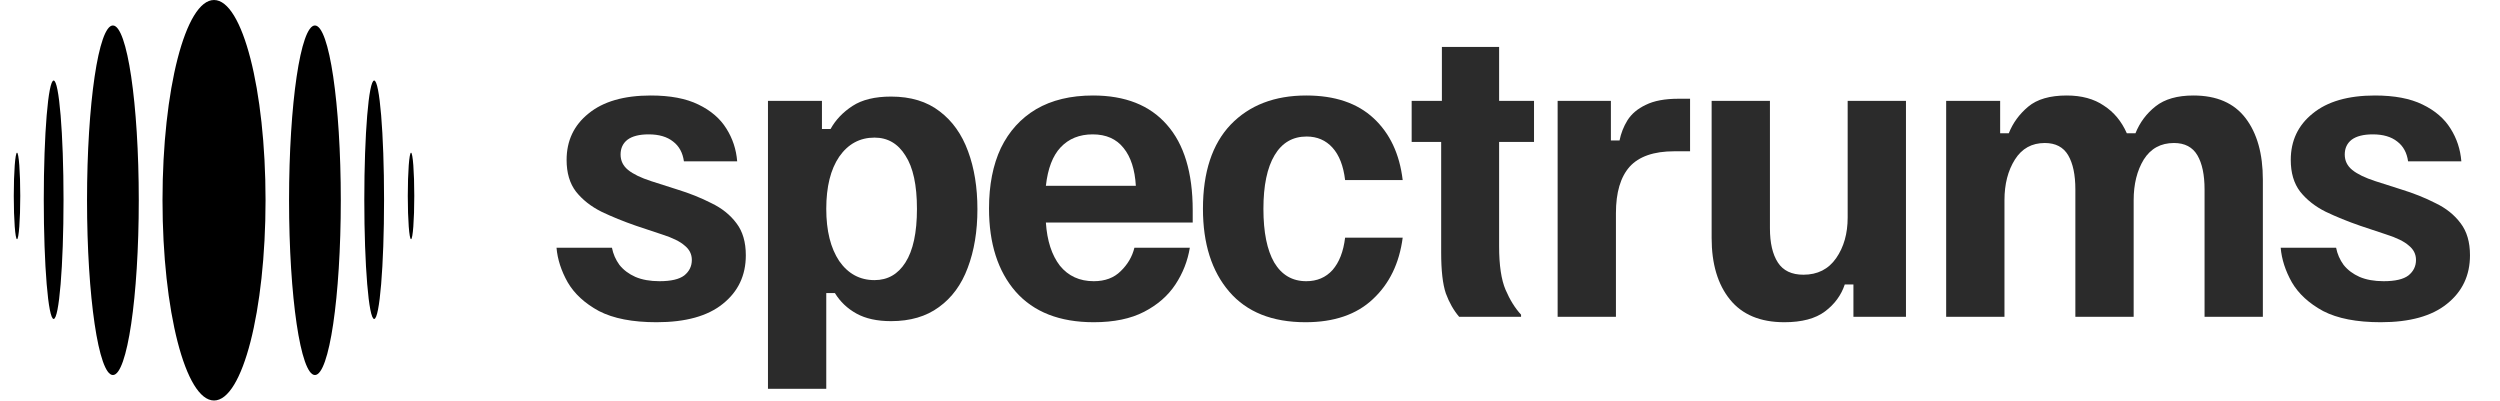
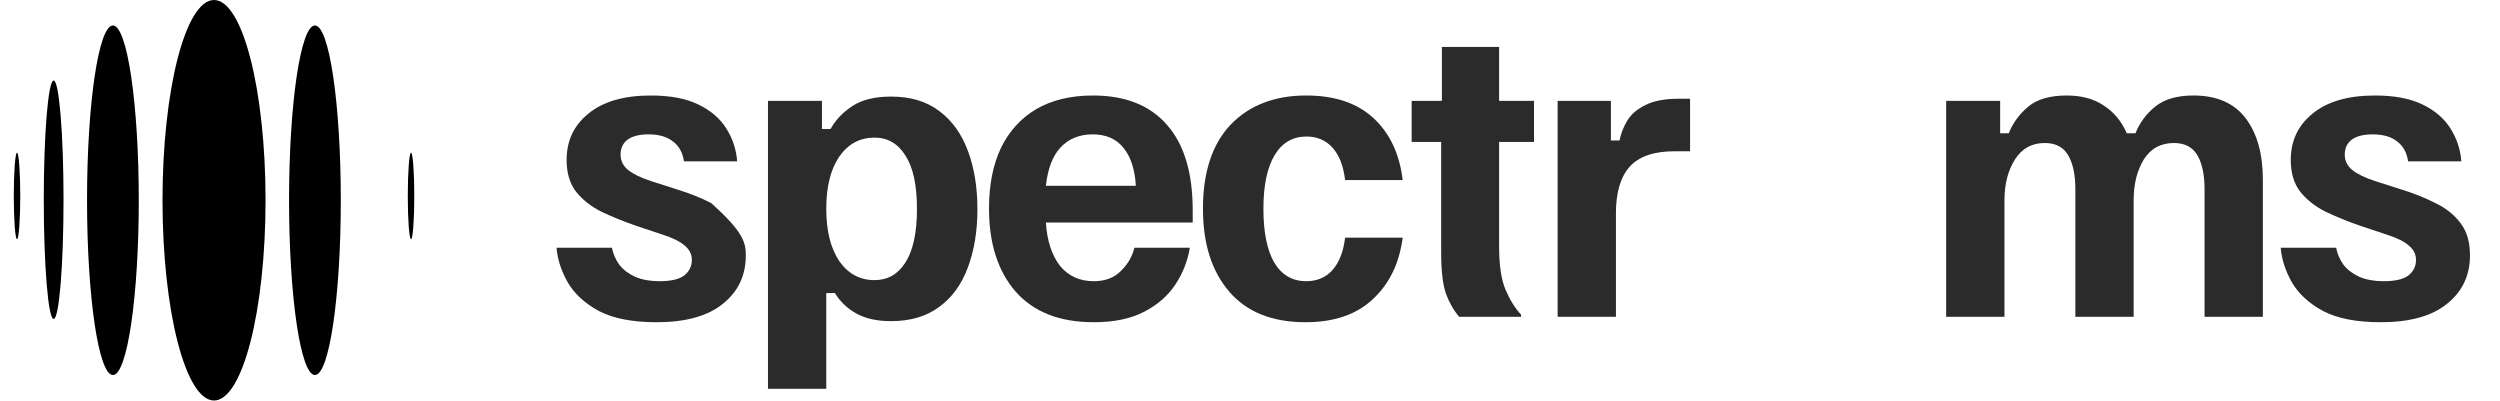
<svg xmlns="http://www.w3.org/2000/svg" width="7259" height="1164" viewBox="0 0 7259 1164" fill="none">
  <ellipse cx="621.452" cy="581.452" rx="149.592" ry="581.452" fill="black" />
  <g filter="url(#filter0_f_956_46549)">
    <ellipse cx="914.418" cy="581.452" rx="75.121" ry="507.476" fill="black" />
  </g>
  <g filter="url(#filter1_f_956_46549)">
    <ellipse cx="327.828" cy="581.452" rx="75.121" ry="507.476" fill="black" />
  </g>
  <g filter="url(#filter2_f_956_46549)">
-     <ellipse cx="1086.47" cy="579.979" rx="28.679" ry="346.182" fill="black" />
-   </g>
+     </g>
  <g filter="url(#filter3_f_956_46549)">
    <ellipse cx="155.776" cy="579.979" rx="28.679" ry="346.182" fill="black" />
  </g>
  <g filter="url(#filter4_f_956_46549)">
    <ellipse cx="1193.48" cy="568.935" rx="9.422" ry="125.584" fill="black" />
  </g>
  <g filter="url(#filter5_f_956_46549)">
    <ellipse cx="49.422" cy="568.935" rx="9.422" ry="125.584" fill="black" />
  </g>
-   <path d="M1906.42 935.61C1836.75 935.61 1781.02 924.812 1739.22 903.216C1698.12 880.924 1667.82 853.058 1648.31 819.62C1629.5 786.181 1618.7 752.742 1615.92 719.304H1776.84C1780.32 737.416 1787.64 754.136 1798.79 769.462C1810.63 784.091 1825.95 795.586 1844.76 803.945C1864.27 812.305 1887.61 816.485 1914.78 816.485C1948.21 816.485 1972.25 810.912 1986.88 799.765C2001.51 787.923 2008.82 772.945 2008.82 754.832C2008.82 738.113 2001.85 724.18 1987.92 713.034C1974.69 701.191 1952.74 690.393 1922.09 680.64L1846.85 655.562C1810.63 643.022 1777.19 629.438 1746.54 614.808C1715.89 599.482 1691.15 579.976 1672.35 556.291C1654.23 532.605 1645.18 501.953 1645.18 464.335C1645.18 408.604 1666.42 363.671 1708.92 329.535C1751.41 294.704 1811.67 277.288 1889.7 277.288C1946.12 277.288 1992.1 285.996 2027.63 303.412C2063.86 320.828 2091.02 344.165 2109.14 373.424C2127.25 401.986 2137.7 433.683 2140.49 468.515H1985.83C1982.35 443.436 1971.9 424.278 1954.48 411.042C1937.07 397.109 1913.38 390.143 1883.43 390.143C1856.26 390.143 1835.71 395.368 1821.77 405.817C1808.54 416.267 1801.92 430.548 1801.92 448.66C1801.92 466.773 1809.23 481.751 1823.86 493.593C1838.49 505.436 1860.79 516.234 1890.74 525.987L1965.98 550.021C2002.2 561.167 2035.29 574.403 2065.25 589.729C2095.9 604.359 2120.28 623.865 2138.4 648.247C2156.51 671.933 2165.56 702.933 2165.56 741.248C2165.56 799.765 2143.27 846.788 2098.69 882.317C2054.8 917.845 1990.71 935.61 1906.42 935.61Z" fill="#2B2B2B" />
+   <path d="M1906.42 935.61C1836.75 935.61 1781.02 924.812 1739.22 903.216C1698.12 880.924 1667.82 853.058 1648.31 819.62C1629.5 786.181 1618.7 752.742 1615.92 719.304H1776.84C1780.32 737.416 1787.64 754.136 1798.79 769.462C1810.63 784.091 1825.95 795.586 1844.76 803.945C1864.27 812.305 1887.61 816.485 1914.78 816.485C1948.21 816.485 1972.25 810.912 1986.88 799.765C2001.51 787.923 2008.82 772.945 2008.82 754.832C2008.82 738.113 2001.85 724.18 1987.92 713.034C1974.69 701.191 1952.74 690.393 1922.09 680.64L1846.85 655.562C1810.63 643.022 1777.19 629.438 1746.54 614.808C1715.89 599.482 1691.15 579.976 1672.35 556.291C1654.23 532.605 1645.18 501.953 1645.18 464.335C1645.18 408.604 1666.42 363.671 1708.92 329.535C1751.41 294.704 1811.67 277.288 1889.7 277.288C1946.12 277.288 1992.1 285.996 2027.63 303.412C2063.86 320.828 2091.02 344.165 2109.14 373.424C2127.25 401.986 2137.7 433.683 2140.49 468.515H1985.83C1982.35 443.436 1971.9 424.278 1954.48 411.042C1937.07 397.109 1913.38 390.143 1883.43 390.143C1856.26 390.143 1835.71 395.368 1821.77 405.817C1808.54 416.267 1801.92 430.548 1801.92 448.66C1801.92 466.773 1809.23 481.751 1823.86 493.593C1838.49 505.436 1860.79 516.234 1890.74 525.987L1965.98 550.021C2002.2 561.167 2035.29 574.403 2065.25 589.729C2156.51 671.933 2165.56 702.933 2165.56 741.248C2165.56 799.765 2143.27 846.788 2098.69 882.317C2054.8 917.845 1990.71 935.61 1906.42 935.61Z" fill="#2B2B2B" />
  <path d="M2229.86 1128.93V292.962H2386.61V374.469H2411.68C2426.31 347.996 2447.56 325.704 2475.43 307.591C2503.29 289.479 2540.56 280.423 2587.24 280.423C2644.36 280.423 2691.38 294.704 2728.31 323.266C2765.23 351.131 2792.74 389.795 2810.86 439.256C2828.97 488.02 2838.03 544.1 2838.03 607.494C2838.03 671.584 2828.62 728.36 2809.81 777.821C2791.7 826.586 2763.83 864.553 2726.22 891.721C2689.29 918.89 2642.97 932.475 2587.24 932.475C2546.83 932.475 2513.39 925.16 2486.92 910.531C2460.45 895.901 2439.55 876.047 2424.22 850.968H2399.14V1128.93H2229.86ZM2539.17 813.35C2577.48 813.35 2607.44 796.282 2629.03 762.147C2651.33 727.315 2662.47 675.416 2662.47 606.449C2662.47 537.482 2651.33 485.93 2629.03 451.795C2607.44 416.963 2577.48 399.547 2539.17 399.547C2496.67 399.547 2462.54 418.008 2436.76 454.93C2411.68 491.852 2399.14 542.358 2399.14 606.449C2399.14 669.843 2411.68 720.349 2436.76 757.967C2462.54 794.889 2496.67 813.35 2539.17 813.35Z" fill="#2B2B2B" />
  <path d="M3175.79 935.61C3076.87 935.61 3001.28 906.003 2949.04 846.788C2897.48 787.574 2871.71 707.113 2871.71 605.404C2871.71 537.133 2883.2 478.616 2906.19 429.851C2929.88 381.087 2964.01 343.468 3008.6 316.996C3053.88 290.524 3108.91 277.288 3173.7 277.288C3267.05 277.288 3338.46 305.502 3387.92 361.929C3438.08 418.357 3463.15 501.257 3463.15 610.629V646.157H3036.81C3040.3 699.101 3053.88 740.9 3077.57 771.552C3101.95 801.507 3134.69 816.485 3175.79 816.485C3208.53 816.485 3234.66 806.732 3254.16 787.226C3274.37 767.72 3287.6 745.079 3293.87 719.304H3454.79C3448.52 757.619 3434.59 793.147 3413 825.889C3391.4 858.631 3361.1 885.103 3322.09 905.306C3283.07 925.508 3234.31 935.61 3175.79 935.61ZM3036.81 539.572H3298.05C3295.26 492.2 3283.42 455.627 3262.52 429.851C3241.62 403.379 3211.67 390.143 3172.66 390.143C3134.34 390.143 3103.34 402.682 3079.66 427.761C3056.67 452.144 3042.39 489.414 3036.81 539.572Z" fill="#2B2B2B" />
  <path d="M3790.72 935.61C3693.88 935.61 3620.04 906.003 3569.18 846.788C3518.33 787.574 3492.9 707.461 3492.9 606.449C3492.9 499.863 3519.72 418.357 3573.36 361.929C3627.7 305.502 3700.85 277.288 3792.81 277.288C3875.7 277.288 3940.84 299.232 3988.21 343.12C4035.58 387.008 4063.8 446.919 4072.85 522.852H3905.66C3900.78 481.751 3888.59 450.402 3869.09 428.806C3849.58 407.21 3824.5 396.413 3793.85 396.413C3753.45 396.413 3722.44 414.525 3700.85 450.75C3679.25 486.975 3668.46 538.875 3668.46 606.449C3668.46 674.022 3678.9 725.922 3699.8 762.147C3721.4 798.372 3752.4 816.485 3792.81 816.485C3824.15 816.485 3849.58 805.687 3869.09 784.091C3888.59 761.799 3900.78 730.45 3905.66 690.045H4072.85C4063.1 764.585 4034.19 824.148 3986.12 868.732C3938.75 913.317 3873.61 935.61 3790.72 935.61Z" fill="#2B2B2B" />
  <path d="M4236.83 919.935C4220.81 901.126 4207.92 878.485 4198.17 852.013C4189.11 825.541 4184.58 785.833 4184.58 732.888V412.087H4098.9V292.962H4186.67V136.219H4352.82V292.962H4454.18V412.087H4352.82V715.124C4352.82 770.158 4359.09 812.305 4371.63 841.564C4384.17 870.822 4399.15 894.856 4416.56 913.666V919.935H4236.83Z" fill="#2B2B2B" />
  <path d="M4522.74 919.935V292.962H4677.39V407.907H4702.47C4706.65 387.008 4714.31 367.502 4725.46 349.39C4737.3 330.58 4755.07 315.603 4778.75 304.457C4802.44 292.614 4834.14 286.692 4873.84 286.692H4907.28V439.256H4861.3C4802.09 439.256 4758.9 454.233 4731.73 484.189C4705.26 514.144 4692.02 559.077 4692.02 618.988V919.935H4522.74Z" fill="#2B2B2B" />
-   <path d="M5180.98 935.61C5111.32 935.61 5058.72 913.666 5023.19 869.777C4987.66 825.889 4969.9 766.327 4969.9 691.09V292.962H5139.18V662.876C5139.18 705.371 5146.84 738.461 5162.17 762.147C5177.5 785.833 5202.23 797.675 5236.36 797.675C5277.46 797.675 5309.16 781.653 5331.45 749.608C5353.75 717.562 5364.89 678.202 5364.89 631.528V292.962H5534.17V919.935H5381.61V825.889H5356.53C5346.08 857.238 5326.92 883.362 5299.06 904.261C5271.19 925.16 5231.83 935.61 5180.98 935.61Z" fill="#2B2B2B" />
  <path d="M5650.88 919.935V292.962H5807.63V387.008H5832.71C5844.55 357.053 5863.36 331.277 5889.13 309.681C5914.91 288.086 5952.18 277.288 6000.94 277.288C6044.13 277.288 6080.01 287.041 6108.57 306.546C6137.83 325.356 6160.12 352.176 6175.45 387.008H6200.53C6213.07 355.659 6232.57 329.535 6259.05 308.636C6285.52 287.737 6322.09 277.288 6368.77 277.288C6436.34 277.288 6486.85 299.232 6520.29 343.12C6553.72 387.008 6570.44 446.57 6570.44 521.807V919.935H6401.16V550.021C6401.16 507.526 6394.19 474.436 6380.26 450.75C6366.33 427.065 6343.69 415.222 6312.34 415.222C6274.02 415.222 6244.77 431.244 6224.56 463.29C6205.06 495.335 6195.3 534.695 6195.3 581.37V919.935H6026.02V550.021C6026.02 507.526 6019.06 474.436 6005.12 450.75C5991.19 427.065 5968.55 415.222 5937.2 415.222C5899.58 415.222 5870.67 431.244 5850.47 463.29C5830.27 495.335 5820.17 534.695 5820.17 581.37V919.935H5650.88Z" fill="#2B2B2B" />
  <path d="M6912.7 935.61C6843.04 935.61 6787.3 924.812 6745.51 903.216C6704.4 880.924 6674.1 853.058 6654.59 819.62C6635.79 786.181 6624.99 752.742 6622.2 719.304H6783.12C6786.61 737.416 6793.92 754.136 6805.07 769.462C6816.91 784.091 6832.24 795.586 6851.05 803.945C6870.55 812.305 6893.89 816.485 6921.06 816.485C6954.5 816.485 6978.53 810.912 6993.16 799.765C7007.79 787.923 7015.1 772.945 7015.1 754.832C7015.1 738.113 7008.14 724.18 6994.21 713.034C6980.97 701.191 6959.03 690.393 6928.37 680.64L6853.14 655.562C6816.91 643.022 6783.47 629.438 6752.82 614.808C6722.17 599.482 6697.44 579.976 6678.63 556.291C6660.52 532.605 6651.46 501.953 6651.46 464.335C6651.46 408.604 6672.71 363.671 6715.2 329.535C6757.7 294.704 6817.96 277.288 6895.98 277.288C6952.41 277.288 6998.39 285.996 7033.91 303.412C7070.14 320.828 7097.31 344.165 7115.42 373.424C7133.53 401.986 7143.98 433.683 7146.77 468.515H6992.12C6988.63 443.436 6978.18 424.278 6960.77 411.042C6943.35 397.109 6919.67 390.143 6889.71 390.143C6862.54 390.143 6841.99 395.368 6828.06 405.817C6814.82 416.267 6808.2 430.548 6808.2 448.66C6808.2 466.773 6815.52 481.751 6830.15 493.593C6844.78 505.436 6867.07 516.234 6897.02 525.987L6972.26 550.021C7008.49 561.167 7041.58 574.403 7071.53 589.729C7102.18 604.359 7126.57 623.865 7144.68 648.247C7162.79 671.933 7171.85 702.933 7171.85 741.248C7171.85 799.765 7149.56 846.788 7104.97 882.317C7061.08 917.845 6996.99 935.61 6912.7 935.61Z" fill="#2B2B2B" />
  <defs>
    <filter id="filter0_f_956_46549" x="824.297" y="58.977" width="180.242" height="1044.95" filterUnits="userSpaceOnUse" color-interpolation-filters="sRGB">
      <feFlood flood-opacity="0" result="BackgroundImageFix" />
      <feBlend mode="normal" in="SourceGraphic" in2="BackgroundImageFix" result="shape" />
      <feGaussianBlur stdDeviation="7.5" result="effect1_foregroundBlur_956_46549" />
    </filter>
    <filter id="filter1_f_956_46549" x="237.707" y="58.977" width="180.242" height="1044.95" filterUnits="userSpaceOnUse" color-interpolation-filters="sRGB">
      <feFlood flood-opacity="0" result="BackgroundImageFix" />
      <feBlend mode="normal" in="SourceGraphic" in2="BackgroundImageFix" result="shape" />
      <feGaussianBlur stdDeviation="7.5" result="effect1_foregroundBlur_956_46549" />
    </filter>
    <filter id="filter2_f_956_46549" x="1027.79" y="203.797" width="117.359" height="752.363" filterUnits="userSpaceOnUse" color-interpolation-filters="sRGB">
      <feFlood flood-opacity="0" result="BackgroundImageFix" />
      <feBlend mode="normal" in="SourceGraphic" in2="BackgroundImageFix" result="shape" />
      <feGaussianBlur stdDeviation="15" result="effect1_foregroundBlur_956_46549" />
    </filter>
    <filter id="filter3_f_956_46549" x="97.098" y="203.797" width="117.359" height="752.363" filterUnits="userSpaceOnUse" color-interpolation-filters="sRGB">
      <feFlood flood-opacity="0" result="BackgroundImageFix" />
      <feBlend mode="normal" in="SourceGraphic" in2="BackgroundImageFix" result="shape" />
      <feGaussianBlur stdDeviation="15" result="effect1_foregroundBlur_956_46549" />
    </filter>
    <filter id="filter4_f_956_46549" x="1144.06" y="403.352" width="98.844" height="331.168" filterUnits="userSpaceOnUse" color-interpolation-filters="sRGB">
      <feFlood flood-opacity="0" result="BackgroundImageFix" />
      <feBlend mode="normal" in="SourceGraphic" in2="BackgroundImageFix" result="shape" />
      <feGaussianBlur stdDeviation="20" result="effect1_foregroundBlur_956_46549" />
    </filter>
    <filter id="filter5_f_956_46549" x="0" y="403.352" width="98.844" height="331.168" filterUnits="userSpaceOnUse" color-interpolation-filters="sRGB">
      <feFlood flood-opacity="0" result="BackgroundImageFix" />
      <feBlend mode="normal" in="SourceGraphic" in2="BackgroundImageFix" result="shape" />
      <feGaussianBlur stdDeviation="20" result="effect1_foregroundBlur_956_46549" />
    </filter>
  </defs>
</svg>